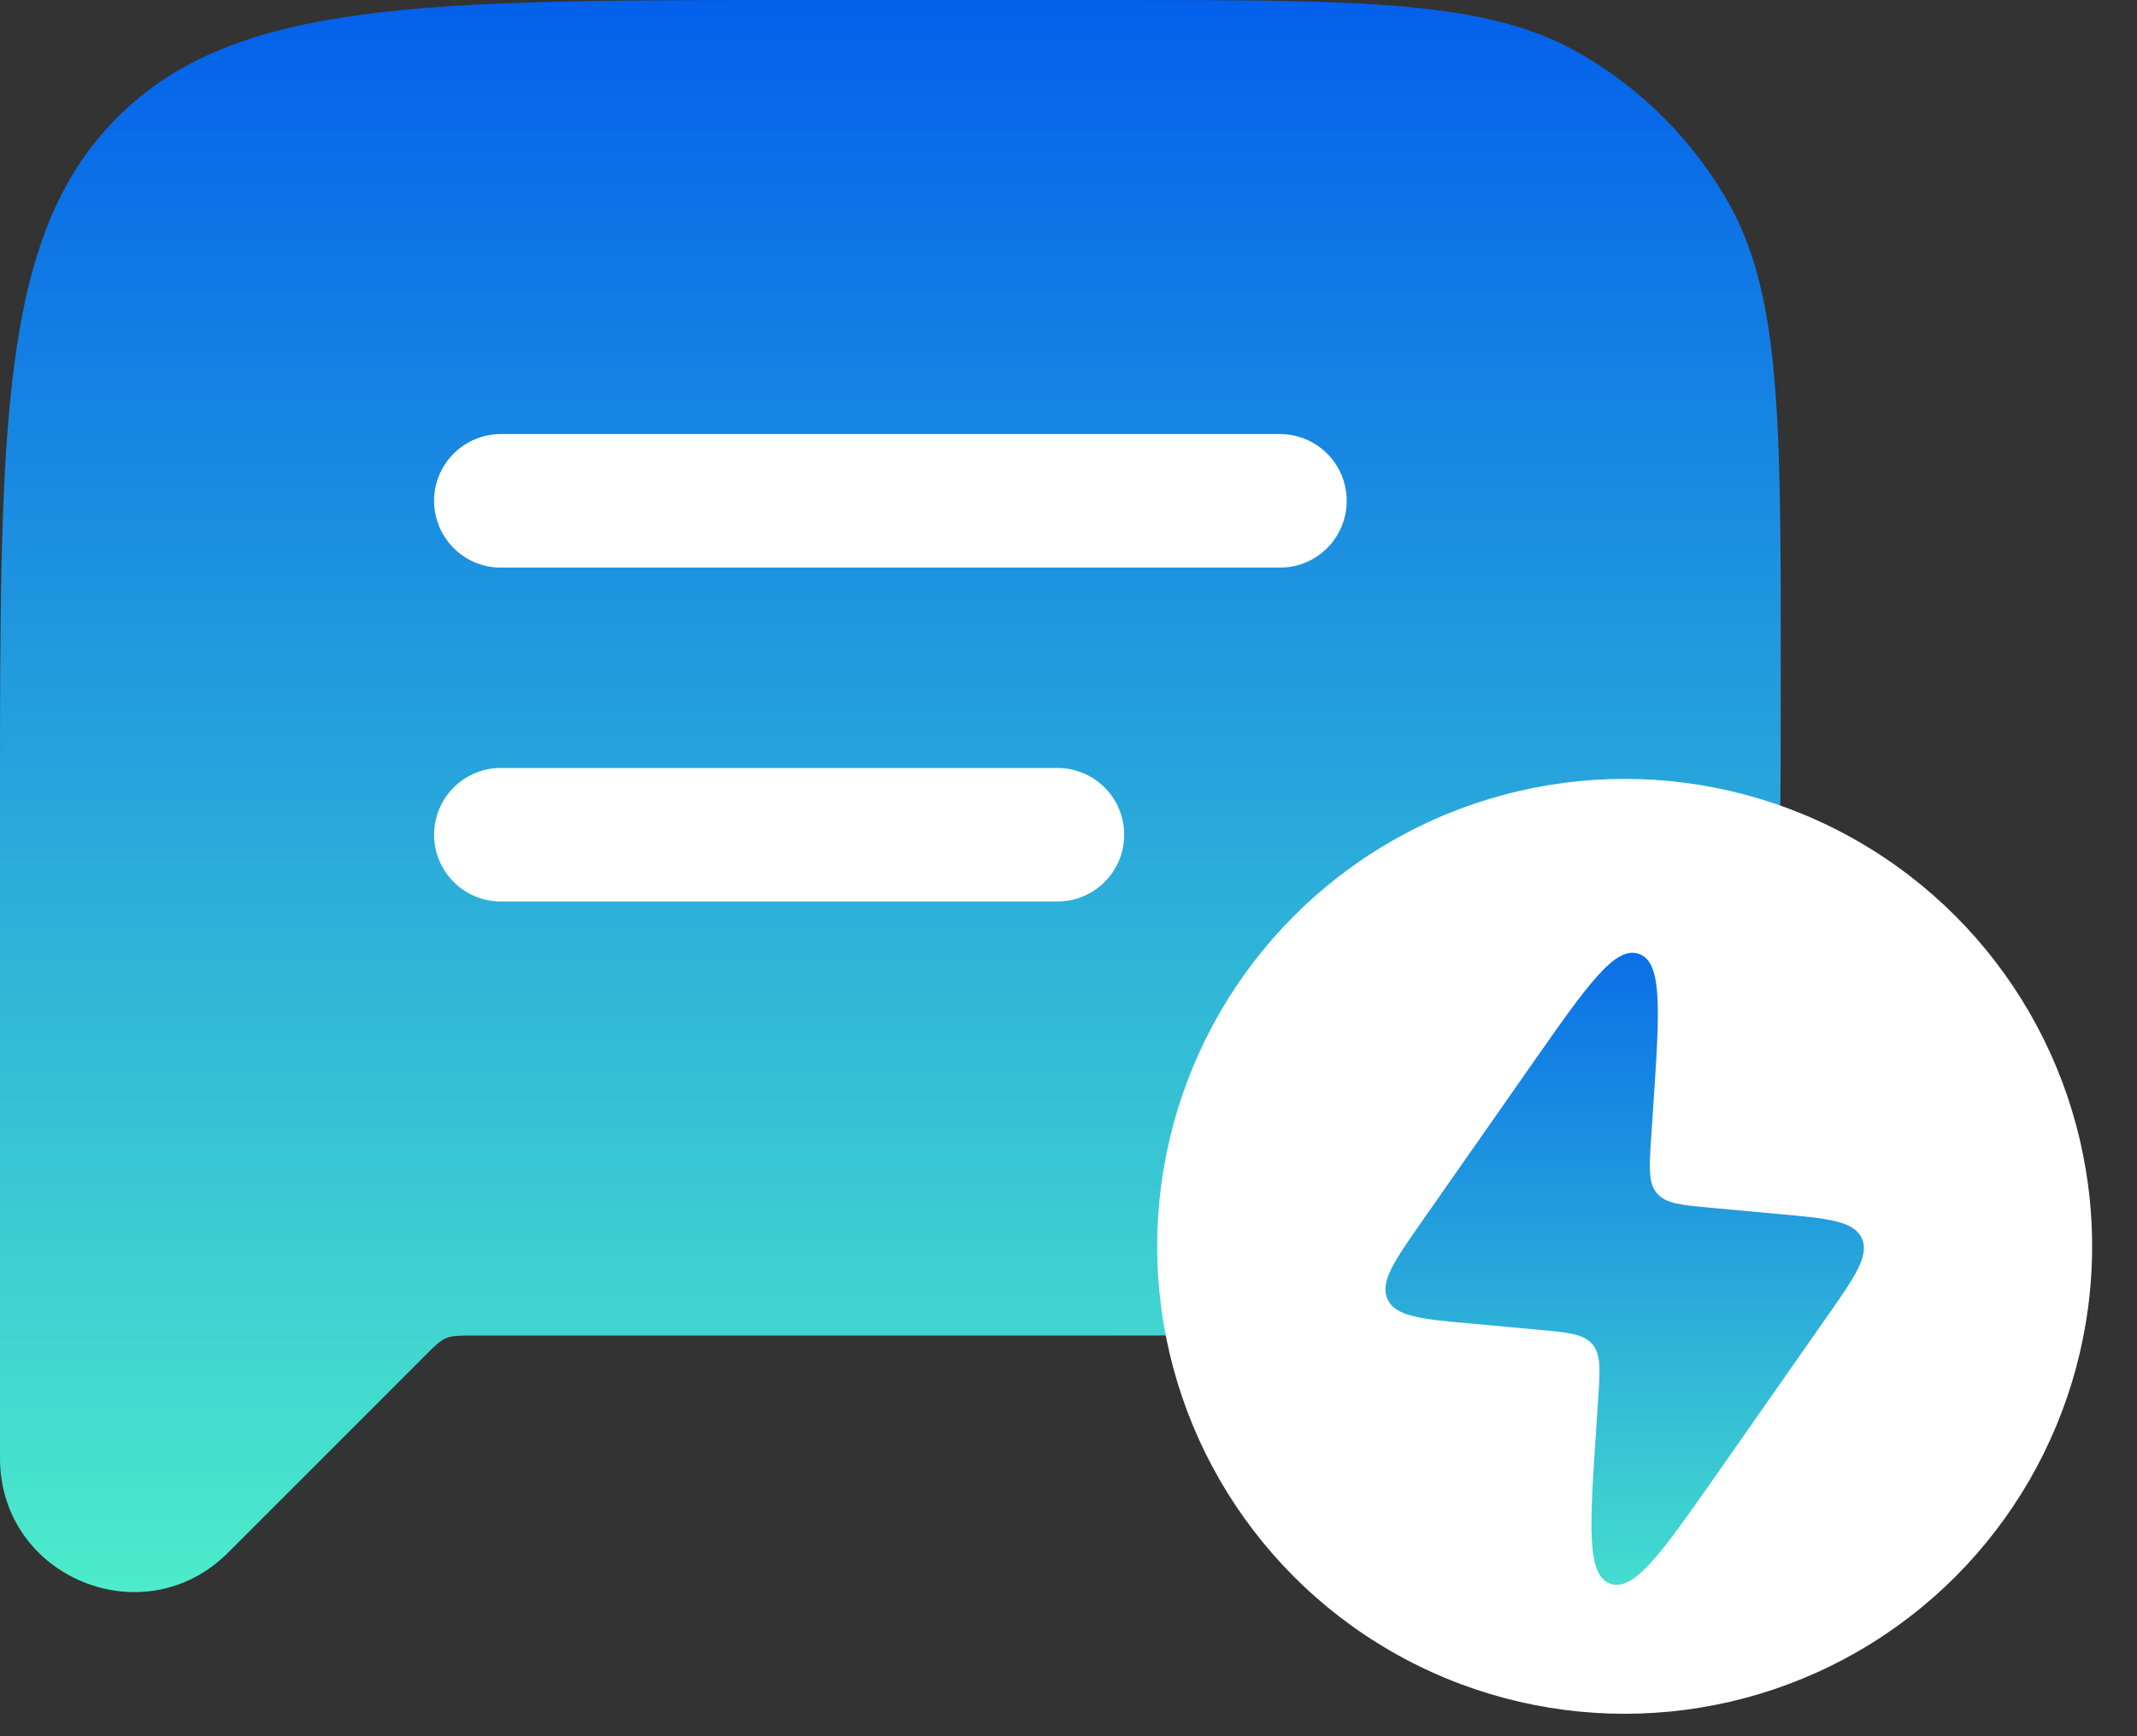
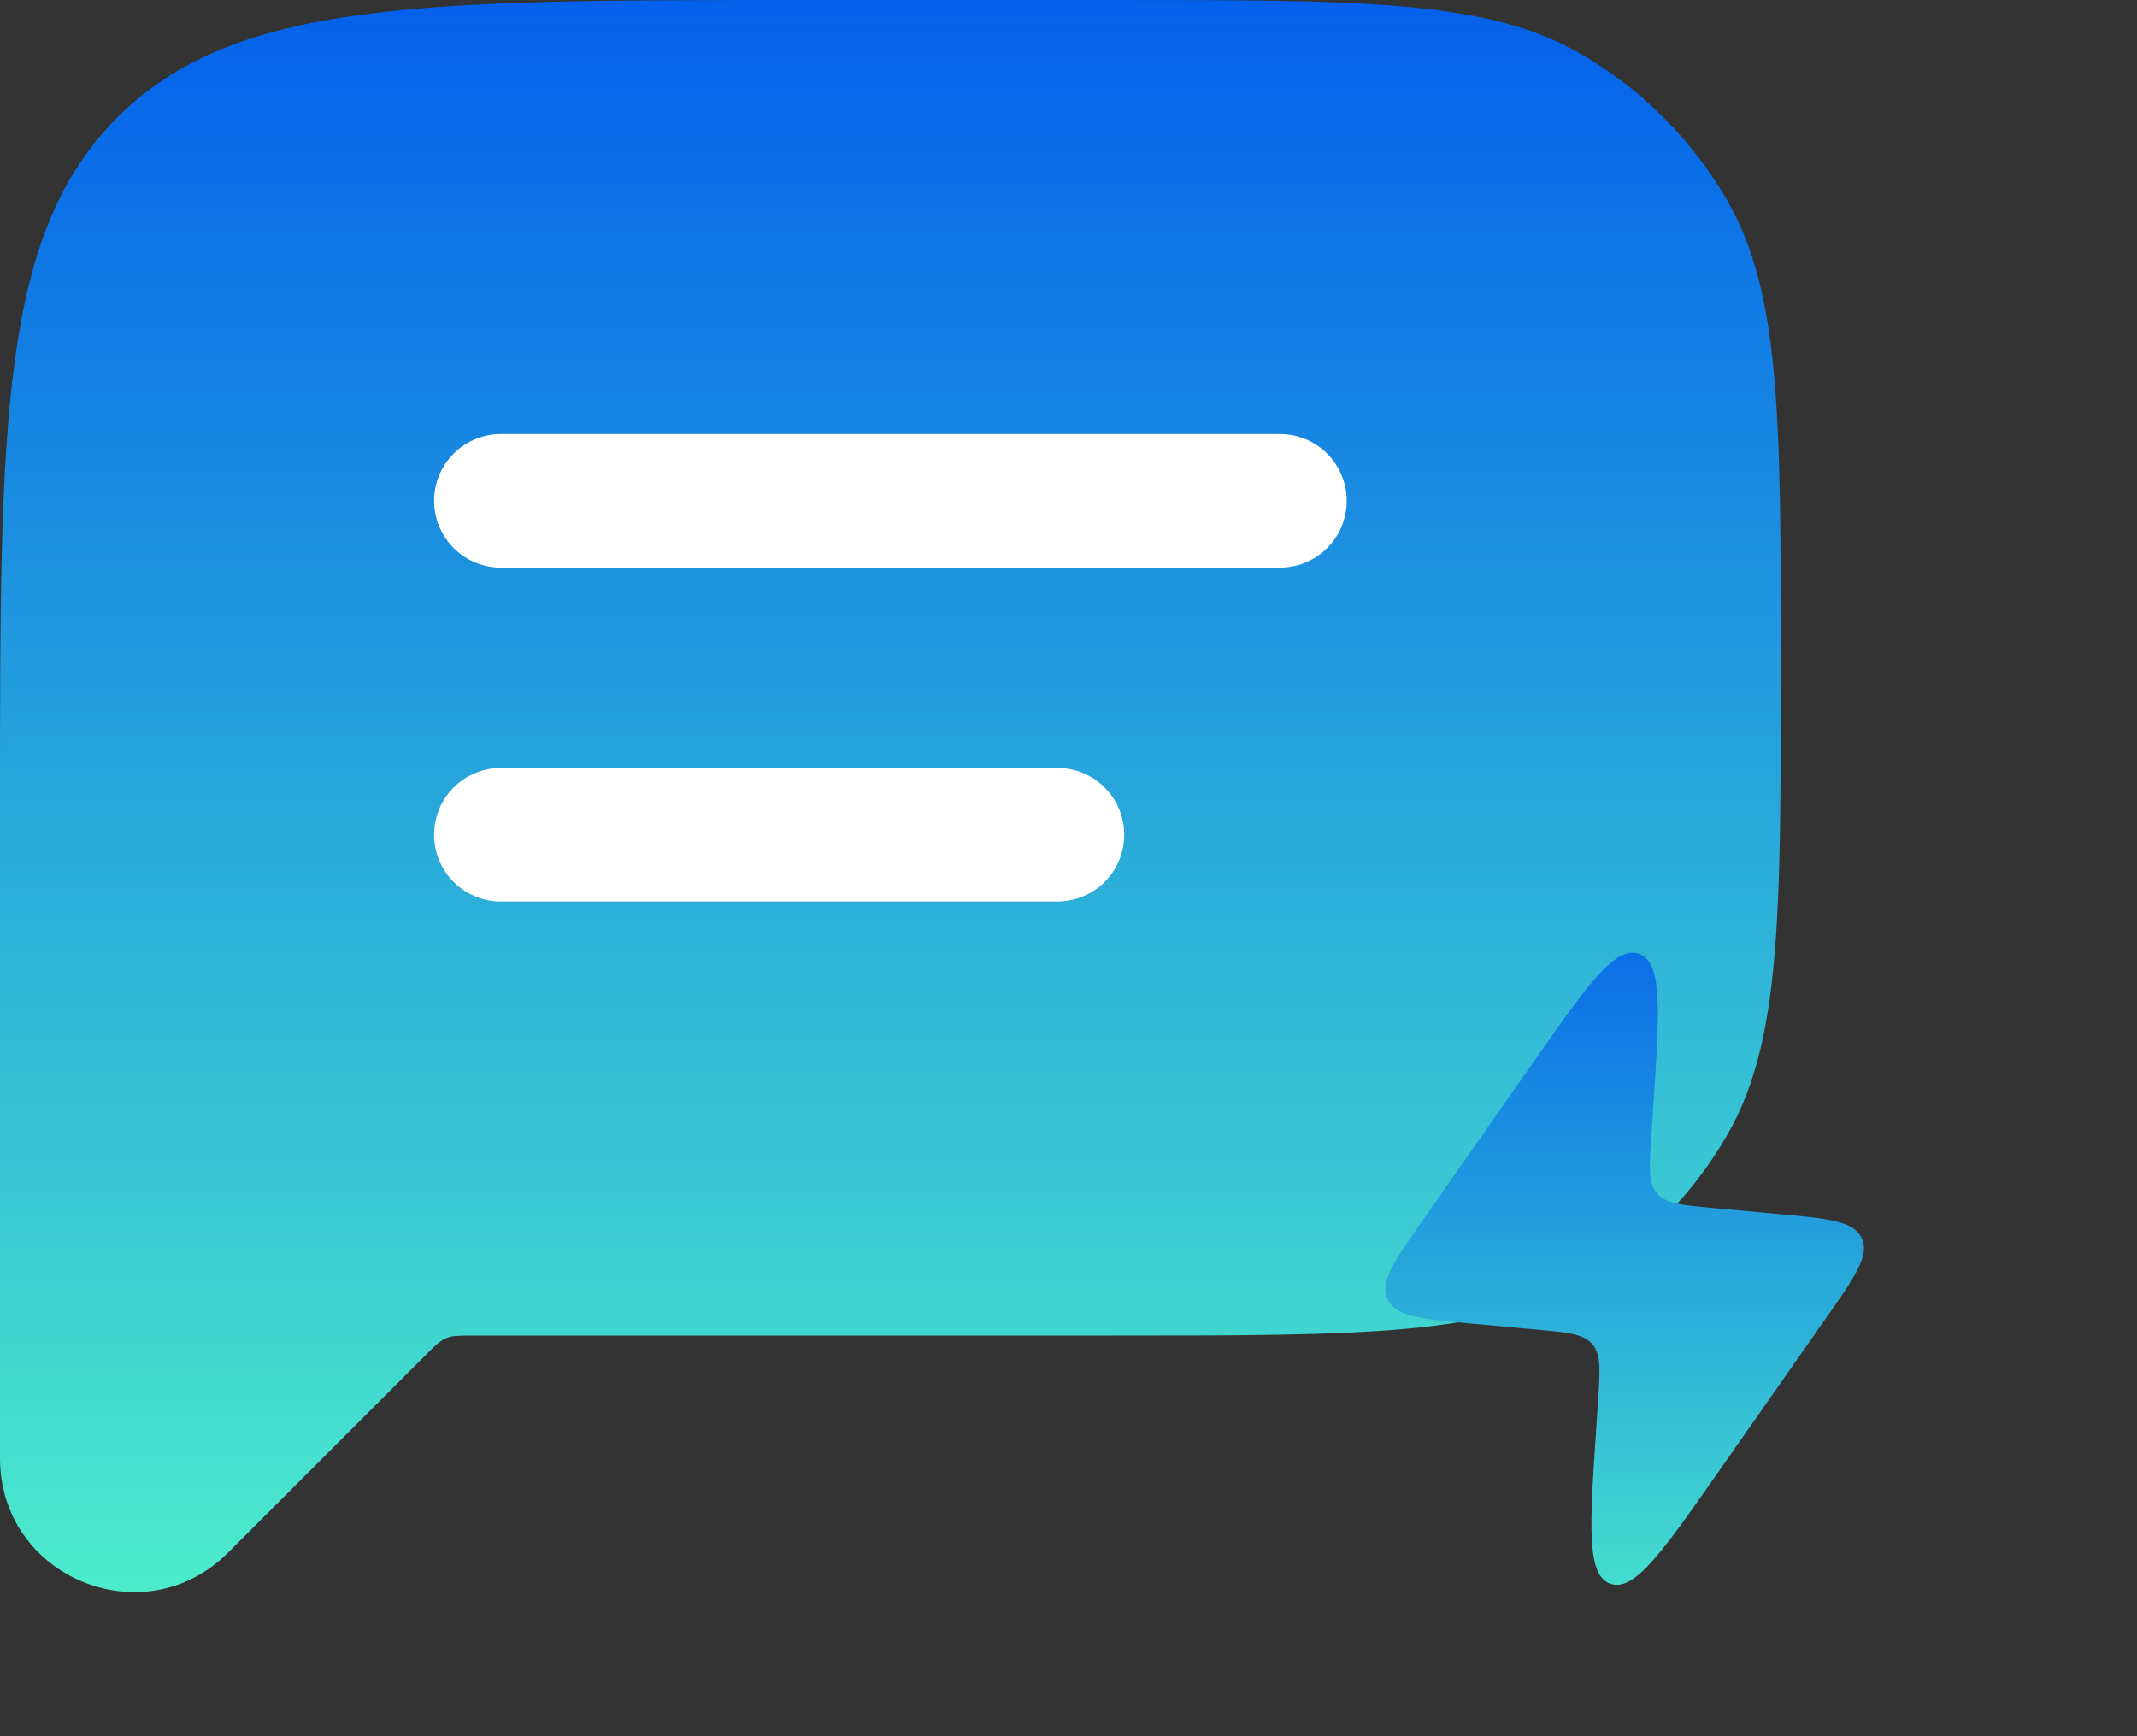
<svg xmlns="http://www.w3.org/2000/svg" width="16" height="13" viewBox="0 0 16 13" fill="none">
  <rect x="0" y="0" width="16" height="13" fill="#333333" stroke="none" />
  <path fill-rule="evenodd" clip-rule="evenodd" d="M0.879 0.879C0 1.757 0 3.172 0 6V6.667V10V10.919C0 11.81 1.077 12.256 1.707 11.626L3.187 10.146C3.259 10.074 3.295 10.038 3.341 10.019C3.387 10 3.438 10 3.54 10H8.333C10.203 10 11.137 10 11.833 9.598C12.289 9.335 12.668 8.956 12.931 8.5C13.333 7.804 13.333 6.869 13.333 5C13.333 3.131 13.333 2.196 12.931 1.5C12.668 1.044 12.289 0.665 11.833 0.402C11.137 0 10.203 0 8.333 0H6C3.172 0 1.757 0 0.879 0.879Z" fill="url(#paint0_linear_3026_2899)" />
  <path d="M3.75 3.75L9.583 3.75" stroke="white" stroke-linecap="round" stroke-linejoin="round" />
  <path d="M3.75 6.25L7.917 6.25" stroke="white" stroke-linecap="round" stroke-linejoin="round" />
-   <circle cx="12.164" cy="9.332" r="3.5" fill="white" />
  <path d="M11.511 9.956L11.023 9.911H11.023C10.641 9.877 10.45 9.859 10.389 9.729C10.329 9.598 10.439 9.441 10.659 9.127L11.47 7.968L11.47 7.968C11.885 7.375 12.092 7.079 12.271 7.142C12.45 7.205 12.426 7.566 12.378 8.288L12.363 8.513V8.513C12.348 8.743 12.34 8.858 12.406 8.935C12.472 9.013 12.587 9.023 12.817 9.044L13.305 9.089C13.687 9.123 13.878 9.141 13.939 9.271C13.999 9.402 13.889 9.559 13.669 9.873L12.858 11.032C12.443 11.625 12.236 11.921 12.057 11.858C11.878 11.795 11.902 11.434 11.95 10.712L11.965 10.487C11.98 10.257 11.988 10.142 11.922 10.065C11.856 9.987 11.741 9.977 11.511 9.956Z" fill="url(#paint1_linear_3026_2899)" />
  <defs>
    <linearGradient id="paint0_linear_3026_2899" x1="6.667" y1="0" x2="6.667" y2="11.921" gradientUnits="userSpaceOnUse">
      <stop stop-color="#0360EB" />
      <stop offset="1" stop-color="#4CECCB" />
    </linearGradient>
    <linearGradient id="paint1_linear_3026_2899" x1="12.164" y1="6.5" x2="12.164" y2="12.5" gradientUnits="userSpaceOnUse">
      <stop stop-color="#0360EB" />
      <stop offset="1" stop-color="#4CECCB" />
    </linearGradient>
  </defs>
</svg>